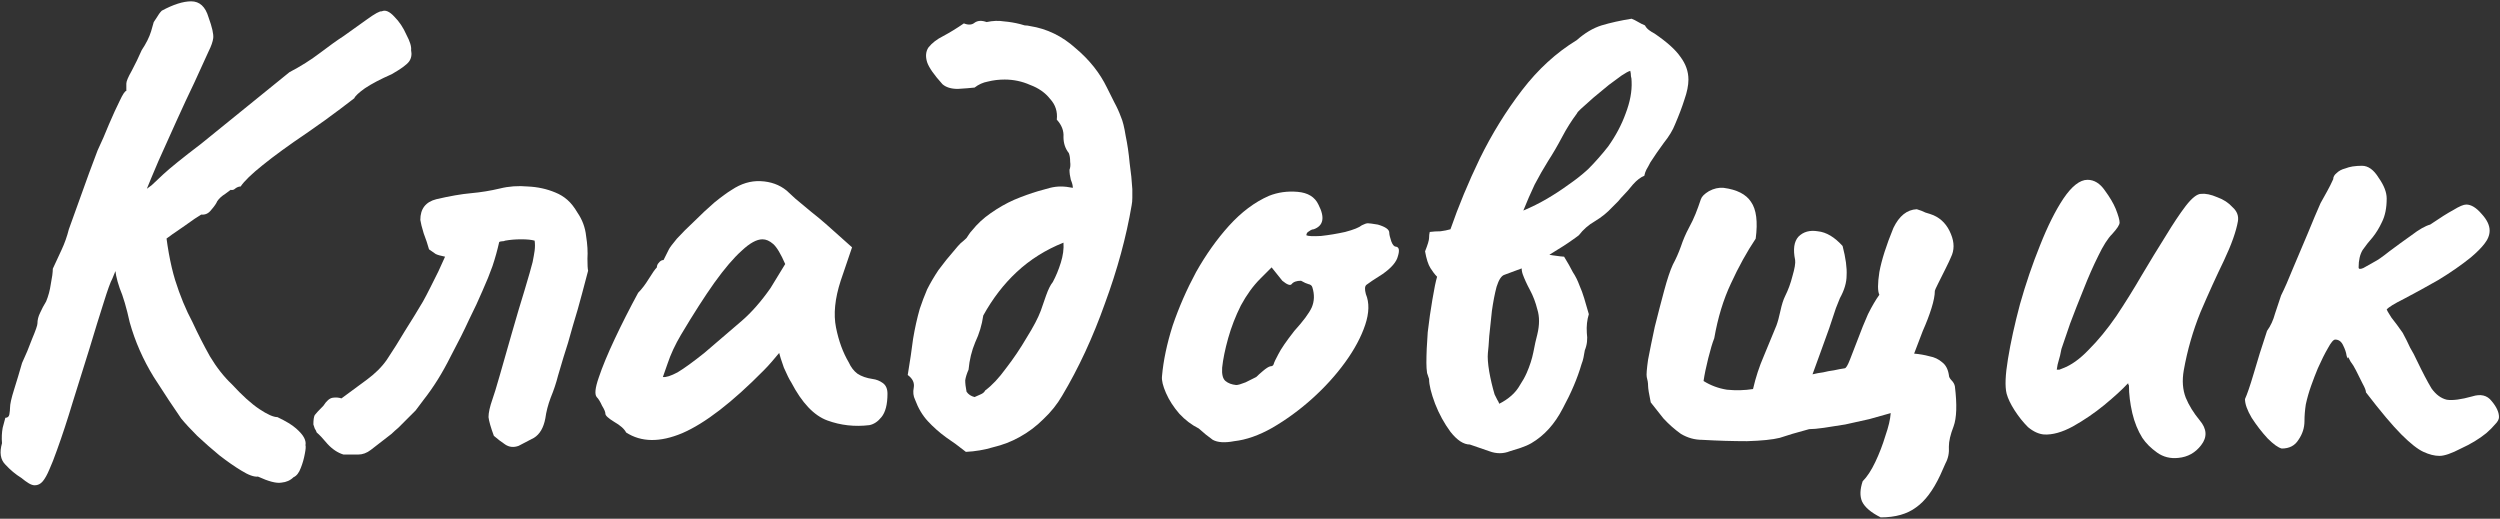
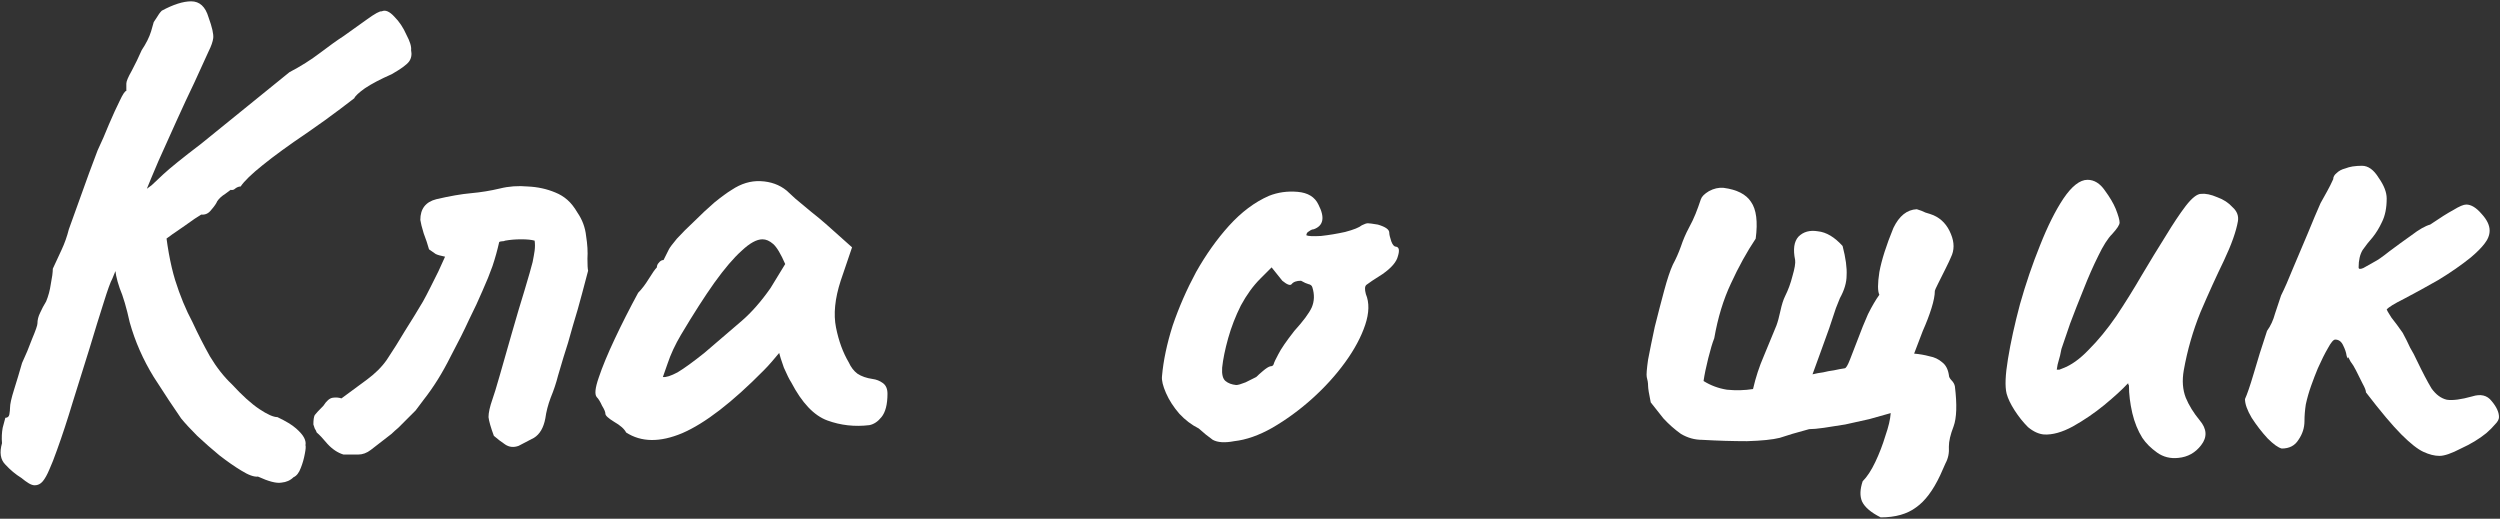
<svg xmlns="http://www.w3.org/2000/svg" width="935" height="194" viewBox="0 0 935 194" fill="none">
  <rect x="0" y="0" width="935" height="194" fill="#333333" stroke="none" />
  <path d="M8 178.75C5.833 177.417 3.833 175.75 2 173.75C0.167 171.917 -0.25 169.25 0.75 165.75C0.583 163.75 0.667 161.833 1 160C1.5 158.167 1.833 156.917 2 156.25C2.833 156.25 3.333 155.833 3.5 155C3.667 154 3.75 153.167 3.75 152.5C3.75 151.167 4.25 148.917 5.25 145.75C6.25 142.583 7.25 139.25 8.25 135.75C9.583 132.917 10.833 129.917 12 126.75C13.333 123.583 14 121.667 14 121C14 119.667 14.333 118.333 15 117C15.667 115.5 16.417 114.083 17.25 112.75C18.083 110.75 18.667 108.583 19 106.25C19.5 103.75 19.75 101.833 19.75 100.5C20.75 98.333 21.833 96 23 93.5C24.167 91 25.083 88.417 25.75 85.75C26.75 82.917 28.25 78.75 30.25 73.25C32.25 67.583 34.333 61.917 36.5 56.25C38 53.083 39.417 49.833 40.75 46.5C42.25 43 43.583 40.083 44.75 37.75C45.917 35.25 46.75 34 47.25 34C47.25 34 47.25 33.75 47.25 33.25C47.25 32.583 47.25 31.917 47.25 31.25C47.25 30.417 47.917 28.833 49.25 26.5C50.583 24 51.833 21.417 53 18.75C54.667 16.25 55.833 13.917 56.5 11.75C57.167 9.417 57.5 8.25 57.5 8.25C57.5 8.25 57.833 7.75 58.5 6.75C59.167 5.583 59.833 4.667 60.5 4C64.833 1.667 68.5 0.5 71.5 0.5C74.667 0.5 76.833 2.5 78 6.5C79.333 10.167 79.917 12.75 79.75 14.25C79.583 15.583 79 17.25 78 19.25C76.667 22.25 74.917 26.083 72.75 30.75C70.583 35.25 68.333 40.083 66 45.25C63.667 50.417 61.417 55.417 59.25 60.25C57.25 64.917 55.583 68.917 54.25 72.25C53.083 75.583 52.5 77.667 52.5 78.5L42 104.25C41.333 105.417 40.25 108.417 38.75 113.25C37.25 117.917 35.5 123.583 33.5 130.25C31.5 136.75 29.417 143.417 27.25 150.25C25.25 156.917 23.25 163 21.25 168.5C20.25 171.333 19.333 173.667 18.5 175.5C17.667 177.5 16.833 179 16 180C15.167 181 14.167 181.5 13 181.5C12.333 181.5 11.583 181.25 10.75 180.75C9.917 180.25 9 179.583 8 178.75ZM96.5 178.25C95 178.417 92.917 177.667 90.25 176C87.75 174.5 85 172.583 82 170.25C79.167 167.917 76.417 165.5 73.75 163C71.25 160.5 69.25 158.333 67.75 156.5C65.083 152.667 61.667 147.5 57.5 141C53.5 134.5 50.5 127.667 48.5 120.5C47.333 115.167 46.083 110.917 44.75 107.75C43.583 104.417 43 101.5 43 99L43.25 83.5L61.5 82.25C62.333 91.25 63.667 98.75 65.5 104.75C67.333 110.583 69.5 115.833 72 120.5C74 124.833 76.167 129.083 78.5 133.25C81 137.417 83.75 140.917 86.75 143.75C90.583 147.917 94 151 97 153C100 155 102.25 156 103.75 156C106.917 157.5 109.25 158.917 110.75 160.25C112.25 161.583 113.25 162.75 113.75 163.75C114.25 164.75 114.417 165.667 114.25 166.5C114.417 167 114.333 168.083 114 169.75C113.667 171.583 113.167 173.333 112.5 175C111.833 176.833 110.917 178 109.75 178.5C108.583 179.667 107.083 180.333 105.25 180.5C103.417 180.833 100.5 180.083 96.5 178.25ZM38.5 82.75L56.75 69.25C57.25 68.75 58.667 67.417 61 65.25C63.5 62.917 68.25 59.083 75.25 53.75L108.25 27C112.417 24.833 116.25 22.417 119.75 19.75C123.25 17.083 126.167 15 128.5 13.5C131.333 11.5 134.25 9.417 137.25 7.25C140.25 5.083 142.083 4.083 142.75 4.25C144.083 3.583 145.667 4.25 147.5 6.25C149.333 8.083 150.833 10.333 152 13C153.333 15.5 153.917 17.417 153.75 18.75C154.083 20.417 153.833 21.833 153 23C152.167 24.167 150 25.75 146.5 27.75C142.333 29.583 139 31.333 136.5 33C134.167 34.667 132.833 35.917 132.5 36.75C132.5 36.75 130.75 38.083 127.25 40.75C123.75 43.417 119.583 46.417 114.75 49.75C108.083 54.25 102.583 58.25 98.25 61.75C94.083 65.083 91.333 67.75 90 69.75C89.333 69.75 88.667 70 88 70.5C87.5 71 86.917 71.167 86.25 71C86.25 71 85.583 71.5 84.25 72.5C82.917 73.333 81.917 74.25 81.25 75.25C80.917 76.083 80.167 77.167 79 78.5C78 79.833 76.75 80.417 75.25 80.25C74.083 80.917 72 82.333 69 84.5C66 86.5 62.833 88.75 59.5 91.25C56.333 93.75 53.583 96 51.25 98C48.917 100 47.667 101.167 47.5 101.5L38.5 82.75Z" fill="white" />
  <path d="M128.453 170C126.286 169.333 124.286 168 122.453 166C120.786 164 119.453 162.583 118.453 161.75C118.286 161.25 118.036 160.75 117.703 160.25C117.536 159.75 117.37 159.25 117.203 158.75C117.203 157.083 117.37 155.917 117.703 155.25C118.203 154.583 119.286 153.417 120.953 151.75C122.12 149.917 123.286 148.917 124.453 148.75C125.62 148.583 126.703 148.667 127.703 149C131.036 146.5 134.203 144.167 137.203 142C140.37 139.667 142.87 137.167 144.703 134.5C147.036 131 149.286 127.417 151.453 123.75C153.786 120.083 156.036 116.417 158.203 112.75C159.036 111.25 159.953 109.5 160.953 107.5C161.953 105.5 162.953 103.5 163.953 101.5C164.953 99.333 165.786 97.5 166.453 96C164.786 95.667 163.62 95.333 162.953 95C162.286 94.5 161.453 93.917 160.453 93.25C159.953 91.417 159.286 89.417 158.453 87.25C157.786 85.083 157.37 83.417 157.203 82.25C157.203 78.083 159.203 75.5 163.203 74.5C168.203 73.333 172.536 72.583 176.203 72.25C179.87 71.917 183.453 71.333 186.953 70.5C190.286 69.667 193.786 69.417 197.453 69.75C201.12 69.917 204.536 70.667 207.703 72C209.37 72.667 210.87 73.583 212.203 74.75C213.536 75.917 214.786 77.5 215.953 79.5C217.786 82.167 218.87 85.083 219.203 88.25C219.703 91.417 219.87 94.25 219.703 96.75C219.703 99.083 219.786 100.583 219.953 101.25C219.453 103.083 218.703 105.917 217.703 109.75C216.703 113.583 215.536 117.667 214.203 122C213.036 126.333 211.87 130.25 210.703 133.75C209.703 137.083 209.036 139.333 208.703 140.5C208.036 143.167 207.12 145.917 205.953 148.75C204.953 151.417 204.286 154 203.953 156.5C203.286 160 201.87 162.417 199.703 163.75C197.536 164.917 195.62 165.917 193.953 166.75C192.12 167.417 190.453 167.25 188.953 166.25C187.453 165.25 186.036 164.167 184.703 163C183.536 159.833 182.87 157.5 182.703 156C182.703 154.333 183.203 152.083 184.203 149.25C184.703 147.917 185.62 144.917 186.953 140.25C188.286 135.583 189.786 130.333 191.453 124.5C193.12 118.667 194.703 113.333 196.203 108.5C197.703 103.5 198.703 100 199.203 98C199.536 96.333 199.786 94.917 199.953 93.75C200.12 92.417 200.12 91.167 199.953 90C198.786 89.667 197.12 89.5 194.953 89.5C192.786 89.5 190.786 89.667 188.953 90C188.62 90.167 188.203 90.25 187.703 90.25C187.37 90.25 187.036 90.333 186.703 90.5C186.036 93.5 185.203 96.5 184.203 99.5C183.203 102.333 181.953 105.417 180.453 108.75C179.12 111.917 177.453 115.5 175.453 119.5C173.62 123.5 171.37 128 168.703 133C167.036 136.333 165.37 139.333 163.703 142C162.036 144.667 160.286 147.167 158.453 149.5L155.453 153.5C154.453 154.5 153.37 155.583 152.203 156.75C151.036 157.917 149.953 159 148.953 160C147.953 160.833 147.12 161.583 146.453 162.25L138.703 168.25C137.203 169.417 135.62 170 133.953 170C132.286 170 130.453 170 128.453 170Z" fill="white" />
  <path d="M234.168 161.75C233.501 160.417 232.001 159.083 229.668 157.75C227.501 156.417 226.418 155.417 226.418 154.75C226.418 154.083 226.001 153.083 225.168 151.75C224.501 150.25 223.835 149.167 223.168 148.5C222.335 147.5 222.585 145.083 223.918 141.25C225.251 137.25 227.251 132.417 229.918 126.75C232.585 121.083 235.501 115.333 238.668 109.5C240.001 108.167 241.335 106.417 242.668 104.25C244.001 102.083 245.001 100.667 245.668 100C245.668 99.333 245.918 98.75 246.418 98.25C246.918 97.583 247.501 97.25 248.168 97.25L250.168 93.25C250.501 92.583 251.501 91.25 253.168 89.25C255.001 87.25 257.168 85.083 259.668 82.75C262.168 80.25 264.668 77.917 267.168 75.75C269.835 73.583 272.001 72 273.668 71C277.168 68.667 280.751 67.583 284.418 67.75C288.251 67.917 291.501 69.083 294.168 71.25C294.668 71.75 295.751 72.75 297.418 74.25C299.251 75.75 301.251 77.417 303.418 79.25C305.751 81.083 307.751 82.75 309.418 84.25L318.668 92.5L314.418 105C312.251 111.667 311.668 117.5 312.668 122.5C313.668 127.5 315.251 131.833 317.418 135.5C318.251 137.333 319.335 138.75 320.668 139.75C322.168 140.75 324.085 141.417 326.418 141.75C327.751 141.917 329.001 142.417 330.168 143.25C331.335 144.083 331.918 145.417 331.918 147.25C331.918 151.25 331.168 154.167 329.668 156C328.335 157.667 326.835 158.667 325.168 159C319.668 159.667 314.418 159.083 309.418 157.25C304.418 155.417 299.918 150.667 295.918 143C295.251 142 294.335 140.167 293.168 137.5C292.168 134.667 291.585 132.833 291.418 132C290.751 132.833 289.835 133.917 288.668 135.25C287.668 136.417 286.668 137.5 285.668 138.5C273.835 150.5 263.668 158.333 255.168 162C246.835 165.5 239.835 165.417 234.168 161.75ZM247.918 141C249.085 141.167 250.918 140.583 253.418 139.25C255.918 137.75 259.251 135.333 263.418 132C269.085 127.167 273.751 123.167 277.418 120C281.085 116.833 284.668 112.75 288.168 107.75L293.668 98.75C292.001 94.917 290.501 92.417 289.168 91.25C287.835 90.083 286.501 89.5 285.168 89.5C283.001 89.5 280.418 90.917 277.418 93.75C274.418 96.417 271.001 100.417 267.168 105.75C263.501 110.917 259.335 117.417 254.668 125.25C252.501 128.917 250.835 132.5 249.668 136C248.501 139.333 247.918 141 247.918 141Z" fill="white" />
-   <path d="M342.24 149.5C341.574 148.167 341.407 146.667 341.74 145C342.074 143.167 341.324 141.583 339.49 140.25C340.324 135.25 340.99 130.75 341.49 126.75C342.157 122.75 342.99 119 343.99 115.5C344.824 113 345.74 110.583 346.74 108.25C347.907 105.917 349.324 103.5 350.99 101C352.824 98.5 354.907 95.917 357.24 93.25C357.907 92.417 358.574 91.667 359.24 91C360.074 90.333 360.824 89.667 361.49 89C361.824 88.5 362.157 88 362.49 87.5C362.824 87 363.157 86.583 363.49 86.25C365.49 83.75 367.824 81.583 370.49 79.75C373.324 77.75 376.24 76.083 379.24 74.75C382.407 73.417 385.407 72.333 388.24 71.5C389.907 71 391.407 70.583 392.74 70.25C394.074 69.917 395.407 69.75 396.74 69.75C398.074 69.75 399.574 69.917 401.24 70.25C401.24 69.417 400.99 68.417 400.49 67.25C400.157 65.917 399.99 64.667 399.99 63.5C400.324 62.667 400.407 61.667 400.24 60.5C400.24 59.167 400.074 58.083 399.74 57.25C398.407 55.583 397.74 53.583 397.74 51.25C397.907 48.917 397.074 46.75 395.24 44.75C395.574 41.75 394.74 39.167 392.74 37C390.907 34.667 388.407 32.917 385.24 31.75C382.24 30.417 379.074 29.75 375.74 29.75C373.574 29.75 371.49 30 369.49 30.5C367.657 30.833 365.99 31.583 364.49 32.75C362.99 32.917 360.907 33.083 358.24 33.25C355.74 33.25 353.824 32.667 352.49 31.5C349.324 28 347.407 25.25 346.74 23.25C346.074 21.083 346.24 19.25 347.24 17.75C348.574 16.083 350.407 14.667 352.74 13.5C355.24 12.167 357.824 10.583 360.49 8.75C362.157 9.417 363.49 9.333 364.49 8.5C365.657 7.667 367.157 7.583 368.99 8.25C371.324 7.75 373.49 7.667 375.49 8C377.49 8.167 379.49 8.5 381.49 9C382.157 9.167 382.74 9.333 383.24 9.5C383.907 9.5 384.574 9.583 385.24 9.75C391.574 10.75 397.24 13.5 402.24 18C407.407 22.333 411.324 27.25 413.99 32.75C414.824 34.417 415.74 36.25 416.74 38.25C417.74 40.083 418.574 41.917 419.24 43.75C419.907 45.25 420.49 47.583 420.99 50.75C421.657 53.917 422.157 57.333 422.49 61C422.99 64.5 423.324 67.75 423.49 70.75C423.49 71.917 423.49 73 423.49 74C423.49 75 423.407 75.917 423.24 76.75C421.24 88.583 417.907 100.833 413.24 113.5C408.74 126.167 403.407 137.667 397.24 148C395.407 151.167 393.074 154.083 390.24 156.75C387.574 159.417 384.574 161.667 381.24 163.5C378.24 165.167 374.99 166.417 371.49 167.25C368.157 168.25 364.74 168.833 361.24 169C358.74 167 356.24 165.167 353.74 163.5C351.24 161.667 348.99 159.667 346.99 157.5C344.99 155.333 343.407 152.667 342.24 149.5ZM364.49 148.5C365.324 148.167 366.074 147.833 366.74 147.5C367.574 147.167 368.157 146.667 368.49 146C370.99 144.167 373.574 141.417 376.24 137.75C379.074 134.083 381.657 130.25 383.99 126.25C386.49 122.25 388.24 118.917 389.24 116.25C389.74 114.75 390.407 112.833 391.24 110.5C392.074 108.167 392.907 106.5 393.74 105.5C394.907 103.333 395.907 100.917 396.74 98.25C397.574 95.583 397.907 93.083 397.74 90.75C391.074 93.417 385.24 97.083 380.24 101.75C375.407 106.25 371.24 111.667 367.74 118C367.24 121.5 366.24 124.833 364.74 128C363.407 131.167 362.574 134.583 362.24 138.25C361.574 139.75 361.157 141.083 360.99 142.25C360.99 143.417 361.157 144.833 361.49 146.5C361.824 147 362.24 147.417 362.74 147.75C363.24 148.083 363.824 148.333 364.49 148.5Z" fill="white" />
  <path d="M461.584 165C458.084 165.667 455.417 165.5 453.584 164.5C451.917 163.333 450.167 161.917 448.334 160.25C445.667 158.917 443.251 157.083 441.084 154.75C438.917 152.25 437.251 149.667 436.084 147C434.917 144.333 434.417 142.25 434.584 140.75C435.084 134.917 436.417 128.583 438.584 121.75C440.917 114.917 443.834 108.25 447.334 101.75C451.001 95.25 455.084 89.5 459.584 84.5C464.251 79.333 469.251 75.583 474.584 73.25C477.917 71.917 481.501 71.417 485.334 71.75C489.167 72.083 491.751 73.667 493.084 76.5C495.584 81.333 495.001 84.417 491.334 85.75C490.834 85.75 490.251 86 489.584 86.5C488.917 86.833 488.584 87.333 488.584 88C489.251 88.333 491.084 88.417 494.084 88.25C497.084 87.917 500.084 87.417 503.084 86.75C506.251 85.917 508.334 85.083 509.334 84.25C510.334 83.75 511.084 83.5 511.584 83.5C512.084 83.5 513.334 83.667 515.334 84C518.167 84.833 519.584 85.833 519.584 87C519.584 87.667 519.834 88.75 520.334 90.25C520.834 91.583 521.417 92.25 522.084 92.25C523.251 92.417 523.501 93.583 522.834 95.75C522.334 97.917 520.417 100.167 517.084 102.5C513.917 104.5 511.917 105.833 511.084 106.5C510.417 107 510.334 108.167 510.834 110C512.167 113.167 512.084 117 510.584 121.5C509.084 126 506.584 130.667 503.084 135.5C499.584 140.333 495.417 144.917 490.584 149.25C485.917 153.417 481.001 157 475.834 160C470.834 162.833 466.084 164.5 461.584 165ZM462.334 144C463.001 144 464.167 143.667 465.834 143C467.501 142.167 468.834 141.5 469.834 141C470.501 140.333 471.334 139.583 472.334 138.75C473.501 137.75 474.417 137.167 475.084 137C475.751 137 476.167 136.75 476.334 136.25C476.501 135.583 477.084 134.333 478.084 132.5C479.084 130.5 481.084 127.583 484.084 123.75C487.417 120.083 489.584 117.167 490.584 115C491.584 112.667 491.667 110.167 490.834 107.5C490.667 106.833 490.167 106.417 489.334 106.25C488.667 106.083 487.751 105.667 486.584 105C484.917 105 483.751 105.417 483.084 106.25C482.584 106.917 481.417 106.5 479.584 105L475.584 100L471.334 104.25C468.667 106.917 466.251 110.25 464.084 114.25C462.084 118.25 460.501 122.333 459.334 126.5C458.167 130.667 457.417 134.333 457.084 137.5C456.917 140 457.334 141.667 458.334 142.5C459.334 143.333 460.667 143.833 462.334 144Z" fill="white" />
-   <path d="M569.723 78.75C571.056 75.417 572.473 72.167 573.973 69C575.639 65.833 577.306 62.917 578.973 60.25C580.806 57.417 582.556 54.417 584.223 51.25C585.889 48.083 587.723 45.167 589.723 42.5C589.889 42.167 590.056 41.917 590.223 41.75C590.556 41.417 590.889 41.083 591.223 40.75C592.556 39.583 594.139 38.167 595.973 36.5C597.973 34.833 599.889 33.25 601.723 31.75C603.556 30.417 605.139 29.25 606.473 28.25C607.973 27.25 609.056 26.667 609.723 26.5C609.889 27.167 609.973 27.833 609.973 28.5C610.139 29 610.223 29.667 610.223 30.5C610.389 34.167 609.639 38.167 607.973 42.5C606.473 46.667 604.306 50.75 601.473 54.75C600.306 56.25 599.056 57.75 597.723 59.25C596.556 60.583 595.306 61.917 593.973 63.25C591.806 65.25 589.389 67.167 586.723 69C584.223 70.833 581.556 72.583 578.723 74.25C575.889 75.917 572.889 77.417 569.723 78.75ZM570.223 96.75C569.056 98.583 568.806 100.5 569.473 102.5C570.139 104.333 571.056 106.333 572.223 108.5C573.389 110.667 574.306 113.083 574.973 115.75C575.806 118.417 575.806 121.5 574.973 125C574.473 126.833 573.973 129.083 573.473 131.75C572.973 134.25 572.139 136.833 570.973 139.5C570.306 141 569.473 142.5 568.473 144C567.639 145.5 566.556 146.833 565.223 148C563.889 149.167 562.389 150.167 560.723 151C560.556 150.5 560.306 150 559.973 149.5C559.639 148.833 559.306 148.167 558.973 147.5C558.139 144.667 557.473 141.833 556.973 139C556.473 136 556.306 133.667 556.473 132C556.639 130.667 556.806 128.583 556.973 125.75C557.306 122.75 557.639 119.583 557.973 116.25C558.473 112.75 559.056 109.75 559.723 107.25C560.556 104.583 561.556 103.083 562.723 102.75C565.056 101.917 567.306 101.083 569.473 100.25C571.639 99.417 573.723 98.5 575.723 97.5C578.056 96.167 580.389 94.75 582.723 93.25C585.223 91.75 587.806 90 590.473 88C592.139 85.833 594.139 84.083 596.473 82.75C598.973 81.25 601.139 79.5 602.973 77.5C603.806 76.667 604.556 75.917 605.223 75.25C605.889 74.417 606.556 73.667 607.223 73C608.223 72 609.389 70.667 610.723 69C612.223 67.333 613.639 66.25 614.973 65.75C615.139 64.917 615.389 64.167 615.723 63.5C616.223 62.667 616.723 61.75 617.223 60.75C618.723 58.417 620.389 56 622.223 53.5C624.223 51 625.639 48.667 626.473 46.5C627.973 43 629.139 39.917 629.973 37.25C630.973 34.417 631.473 31.917 631.473 29.75C631.473 26.75 630.473 23.917 628.473 21.25C626.639 18.583 623.389 15.667 618.723 12.5C618.056 12.167 617.389 11.75 616.723 11.25C616.056 10.75 615.556 10.167 615.223 9.5C614.389 9.167 613.556 8.75 612.723 8.25C611.889 7.75 611.056 7.333 610.223 7C606.056 7.667 602.306 8.5 598.973 9.5C595.806 10.5 592.723 12.333 589.723 15C582.056 19.667 575.223 25.917 569.223 33.75C563.223 41.583 557.973 50.083 553.473 59.25C549.139 68.25 545.473 77.083 542.473 85.75C541.306 86.083 540.056 86.333 538.723 86.5C537.389 86.5 536.056 86.583 534.723 86.75C534.556 87.417 534.473 88.167 534.473 89C534.473 89.833 533.973 91.5 532.973 94C533.473 96.833 534.139 98.917 534.973 100.25C535.806 101.583 536.639 102.667 537.473 103.5C536.973 105.167 536.389 108 535.723 112C535.056 115.833 534.473 119.917 533.973 124.25C533.639 128.583 533.473 132.417 533.473 135.75C533.473 137.083 533.556 138.333 533.723 139.5C534.056 140.5 534.306 141.25 534.473 141.75C534.473 143.917 535.223 147 536.723 151C538.223 154.833 540.139 158.333 542.473 161.5C544.973 164.667 547.389 166.25 549.723 166.25C552.056 167.083 554.473 167.917 556.973 168.75C559.639 169.75 562.223 169.75 564.723 168.75C565.889 168.417 567.223 168 568.723 167.5C570.223 167 571.556 166.417 572.723 165.75C577.556 162.917 581.473 158.583 584.473 152.75C587.639 146.917 589.973 141.417 591.473 136.25C591.806 135.417 592.056 134.583 592.223 133.75C592.389 132.75 592.556 131.833 592.723 131C593.556 129 593.806 126.833 593.473 124.5C593.306 122 593.556 119.667 594.223 117.5C593.556 115.167 592.973 113.167 592.473 111.5C591.973 109.833 591.389 108.25 590.723 106.75C590.056 104.917 589.223 103.25 588.223 101.75C587.389 100.083 586.306 98.167 584.973 96C584.473 96 583.056 95.833 580.723 95.5C578.389 95 576.056 94.917 573.723 95.25C572.889 95.417 572.223 95.667 571.723 96C571.223 96.167 570.723 96.417 570.223 96.75Z" fill="white" />
  <path d="M703.381 193.5C699.714 191.667 697.381 189.667 696.381 187.5C695.548 185.5 695.631 183 696.631 180C698.298 178.333 699.881 175.917 701.381 172.75C702.881 169.583 704.131 166.333 705.131 163C706.298 159.667 706.964 156.833 707.131 154.5C704.798 155.167 702.131 155.917 699.131 156.75C696.131 157.417 693.131 158.083 690.131 158.75C687.131 159.25 684.464 159.667 682.131 160C679.798 160.333 677.964 160.5 676.631 160.5C674.798 161 672.714 161.583 670.381 162.25C668.214 162.917 666.631 163.417 665.631 163.75C662.964 164.417 658.881 164.833 653.381 165C648.048 165 642.464 164.833 636.631 164.5C633.798 164.5 631.131 163.75 628.631 162.25C626.298 160.583 624.131 158.667 622.131 156.5C620.298 154.167 618.714 152.167 617.381 150.5C616.714 147.333 616.381 145.25 616.381 144.25C616.381 143.25 616.214 142.167 615.881 141C615.714 140.167 615.881 138 616.381 134.5C617.048 131 617.881 126.917 618.881 122.25C620.048 117.583 621.214 113.083 622.381 108.75C623.548 104.417 624.631 101.167 625.631 99C626.798 96.833 627.798 94.583 628.631 92.25C629.464 89.75 630.464 87.417 631.631 85.25C632.631 83.417 633.464 81.667 634.131 80C634.798 78.333 635.464 76.5 636.131 74.5C636.464 73.5 637.464 72.5 639.131 71.5C640.964 70.5 642.798 70.083 644.631 70.25C649.631 70.917 653.048 72.667 654.881 75.5C656.881 78.333 657.464 82.917 656.631 89.25C653.298 94.25 650.214 99.833 647.381 106C644.548 112 642.464 118.833 641.131 126.5C640.464 128.167 639.714 130.667 638.881 134C638.048 137.333 637.464 140.167 637.131 142.5C639.798 144.167 642.714 145.25 645.881 145.75C649.214 146.083 652.464 146 655.631 145.5C656.631 141.167 657.964 137.083 659.631 133.25C661.298 129.25 662.881 125.417 664.381 121.75C664.881 120.417 665.381 118.583 665.881 116.25C666.381 113.917 666.964 112.083 667.631 110.75C668.798 108.417 669.714 105.917 670.381 103.25C671.214 100.417 671.548 98.417 671.381 97.25C670.548 93.25 670.964 90.333 672.631 88.5C674.464 86.667 676.881 86 679.881 86.5C683.048 86.833 686.131 88.667 689.131 92C690.298 96.5 690.798 100.167 690.631 103C690.631 105.667 689.798 108.5 688.131 111.5C687.964 111.833 687.464 113.083 686.631 115.25C685.964 117.25 685.131 119.75 684.131 122.75C683.131 125.583 682.048 128.583 680.881 131.75C679.714 134.917 678.714 137.667 677.881 140C679.214 139.667 680.548 139.417 681.881 139.25C683.214 138.917 684.548 138.667 685.881 138.5C687.381 138.167 688.714 137.917 689.881 137.75C690.381 137.75 691.048 136.667 691.881 134.5C692.714 132.333 693.714 129.75 694.881 126.75C696.048 123.583 697.298 120.5 698.631 117.5C700.131 114.5 701.548 112.083 702.881 110.25C702.214 108.917 702.214 106.083 702.881 101.75C703.714 97.25 705.464 91.75 708.131 85.25C710.298 80.75 713.214 78.417 716.881 78.25C718.048 78.583 719.131 79 720.131 79.5C721.298 79.833 722.298 80.167 723.131 80.5C726.131 81.833 728.298 84.167 729.631 87.5C730.964 90.667 730.964 93.583 729.631 96.25C729.298 97.083 728.631 98.5 727.631 100.5C726.631 102.5 725.714 104.333 724.881 106C724.048 107.667 723.631 108.583 723.631 108.75C723.631 110.417 723.214 112.583 722.381 115.25C721.548 117.917 720.464 120.75 719.131 123.75C717.964 126.75 716.881 129.583 715.881 132.25C717.881 132.417 719.798 132.75 721.631 133.25C723.464 133.583 725.048 134.333 726.381 135.5C727.714 136.5 728.548 138.083 728.881 140.25C728.881 140.917 729.214 141.583 729.881 142.25C730.548 142.917 730.964 143.667 731.131 144.5C731.964 151.333 731.798 156.333 730.631 159.5C729.464 162.5 728.881 165 728.881 167C729.048 169.333 728.631 171.417 727.631 173.25C726.798 175.083 726.131 176.583 725.631 177.75C722.964 183.417 719.964 187.417 716.631 189.75C713.298 192.25 708.881 193.5 703.381 193.5Z" fill="white" />
  <path d="M814.729 171.25C811.729 171.583 809.062 170.917 806.729 169.25C804.395 167.583 802.562 165.75 801.229 163.75C799.562 161.083 798.312 158 797.479 154.5C796.645 150.833 796.229 147.417 796.229 144.25C796.229 144.083 796.145 143.917 795.979 143.75C795.979 143.583 795.979 143.5 795.979 143.5C795.979 143.333 795.895 143.333 795.729 143.5C793.729 145.667 790.812 148.333 786.979 151.5C783.312 154.5 779.395 157.167 775.229 159.5C771.229 161.667 767.645 162.667 764.479 162.5C762.479 162.333 760.479 161.417 758.479 159.75C756.645 157.917 754.979 155.833 753.479 153.5C751.979 151.167 750.979 149.083 750.479 147.25C749.812 144.583 749.979 140.25 750.979 134.25C751.979 128.083 753.479 121.25 755.479 113.75C757.645 106.083 760.145 98.75 762.979 91.75C765.812 84.583 768.729 78.75 771.729 74.25C774.895 69.583 777.895 67.25 780.729 67.25C783.229 67.25 785.395 68.583 787.229 71.25C789.062 73.75 790.395 76 791.229 78C792.229 80.5 792.729 82.25 792.729 83.25C792.729 84.083 791.812 85.5 789.979 87.5C788.312 89.167 786.562 91.917 784.729 95.75C782.895 99.417 781.062 103.583 779.229 108.25C777.395 112.75 775.729 117 774.229 121C772.895 125 771.812 128.167 770.979 130.5C770.645 132.333 770.312 133.75 769.979 134.75C769.645 135.75 769.395 136.917 769.229 138.25C769.562 138.25 769.895 138.25 770.229 138.25C770.729 138.083 771.145 137.917 771.479 137.75C774.645 136.583 777.895 134.25 781.229 130.75C784.729 127.25 788.145 123.083 791.479 118.25C794.812 113.25 797.979 108.167 800.979 103C804.145 97.667 807.145 92.75 809.979 88.25C812.812 83.583 815.312 79.833 817.479 77C819.812 74 821.729 72.5 823.229 72.5C824.895 72.333 826.895 72.75 829.229 73.75C831.562 74.583 833.479 75.833 834.979 77.5C836.645 79 837.312 80.75 836.979 82.75C836.312 86.583 834.562 91.5 831.729 97.5C828.895 103.333 825.979 109.75 822.979 116.75C820.145 123.75 818.062 131 816.729 138.5C816.062 142.333 816.312 145.75 817.479 148.75C818.645 151.583 820.395 154.417 822.729 157.25C825.395 160.417 825.562 163.5 823.229 166.5C821.062 169.333 818.229 170.917 814.729 171.25Z" fill="white" />
  <path d="M853.373 167.75C852.04 167.417 850.29 166.167 848.123 164C845.956 161.667 843.956 159.083 842.123 156.25C840.456 153.417 839.623 151.083 839.623 149.25C840.456 147.417 841.54 144.25 842.873 139.75C844.206 135.083 845.873 129.75 847.873 123.75C849.206 121.917 850.206 119.75 850.873 117.25C851.706 114.75 852.456 112.5 853.123 110.5C854.456 107.833 855.956 104.417 857.623 100.25C859.456 95.917 861.29 91.583 863.123 87.25C864.956 82.75 866.54 79 867.873 76C868.706 74.5 869.54 73 870.373 71.5C871.206 70 871.956 68.5 872.623 67C872.623 66.167 873.04 65.417 873.873 64.75C874.706 63.917 875.79 63.333 877.123 63C877.956 62.667 878.873 62.417 879.873 62.25C881.04 62.083 882.206 62 883.373 62C885.706 62 887.79 63.5 889.623 66.5C891.623 69.333 892.623 71.917 892.623 74.25C892.623 77.75 892.04 80.667 890.873 83C889.873 85.167 888.706 87.083 887.373 88.75C886.04 90.25 884.79 91.833 883.623 93.5C882.623 95.167 882.123 97.333 882.123 100C882.123 100.667 882.706 100.75 883.873 100.25C885.04 99.583 886.373 98.833 887.873 98C889.206 97.333 891.123 96 893.623 94C896.29 92 899.04 90 901.873 88C904.706 85.833 907.04 84.5 908.873 84C912.54 81.5 915.456 79.667 917.623 78.5C919.79 77.167 921.373 76.5 922.373 76.5C924.206 76.5 926.123 77.667 928.123 80C930.123 82.167 931.123 84.25 931.123 86.25C931.123 87.917 930.456 89.583 929.123 91.25C927.956 92.75 926.29 94.417 924.123 96.25C920.623 99.083 916.54 101.917 911.873 104.75C907.206 107.417 902.956 109.75 899.123 111.75C895.456 113.583 893.29 114.917 892.623 115.75C892.623 115.917 893.206 116.917 894.373 118.75C895.706 120.417 897.123 122.333 898.623 124.5C899.623 126.333 900.54 128.167 901.373 130C902.373 131.667 903.206 133.25 903.873 134.75C906.04 139.25 907.873 142.75 909.373 145.25C911.04 147.583 912.956 149 915.123 149.5C917.29 149.833 920.456 149.417 924.623 148.25C927.79 147.25 930.206 147.833 931.873 150C933.706 152.167 934.623 154.167 934.623 156C934.623 156.833 934.123 157.75 933.123 158.75C932.29 159.75 931.206 160.833 929.873 162C927.206 164.167 924.04 166.083 920.373 167.75C916.873 169.583 914.206 170.5 912.373 170.5C910.54 170.5 908.54 170 906.373 169C904.206 168 901.456 165.833 898.123 162.5C894.79 159.167 890.373 153.917 884.873 146.75C884.873 146.083 884.456 145 883.623 143.5C882.79 141.833 881.956 140.167 881.123 138.5C880.456 137.167 879.79 136.083 879.123 135.25C878.623 134.25 878.29 133.667 878.123 133.5C878.123 134.333 877.956 134.167 877.623 133C877.456 131.833 877.04 130.583 876.373 129.25C875.706 127.75 874.706 127 873.373 127C872.706 127 871.79 128.083 870.623 130.25C869.456 132.25 868.206 134.75 866.873 137.75C866.04 139.75 865.206 141.917 864.373 144.25C863.54 146.583 862.873 148.917 862.373 151.25C862.04 153.417 861.873 155.5 861.873 157.5C861.873 160 861.123 162.333 859.623 164.5C858.29 166.667 856.206 167.75 853.373 167.75Z" fill="white" />
</svg>